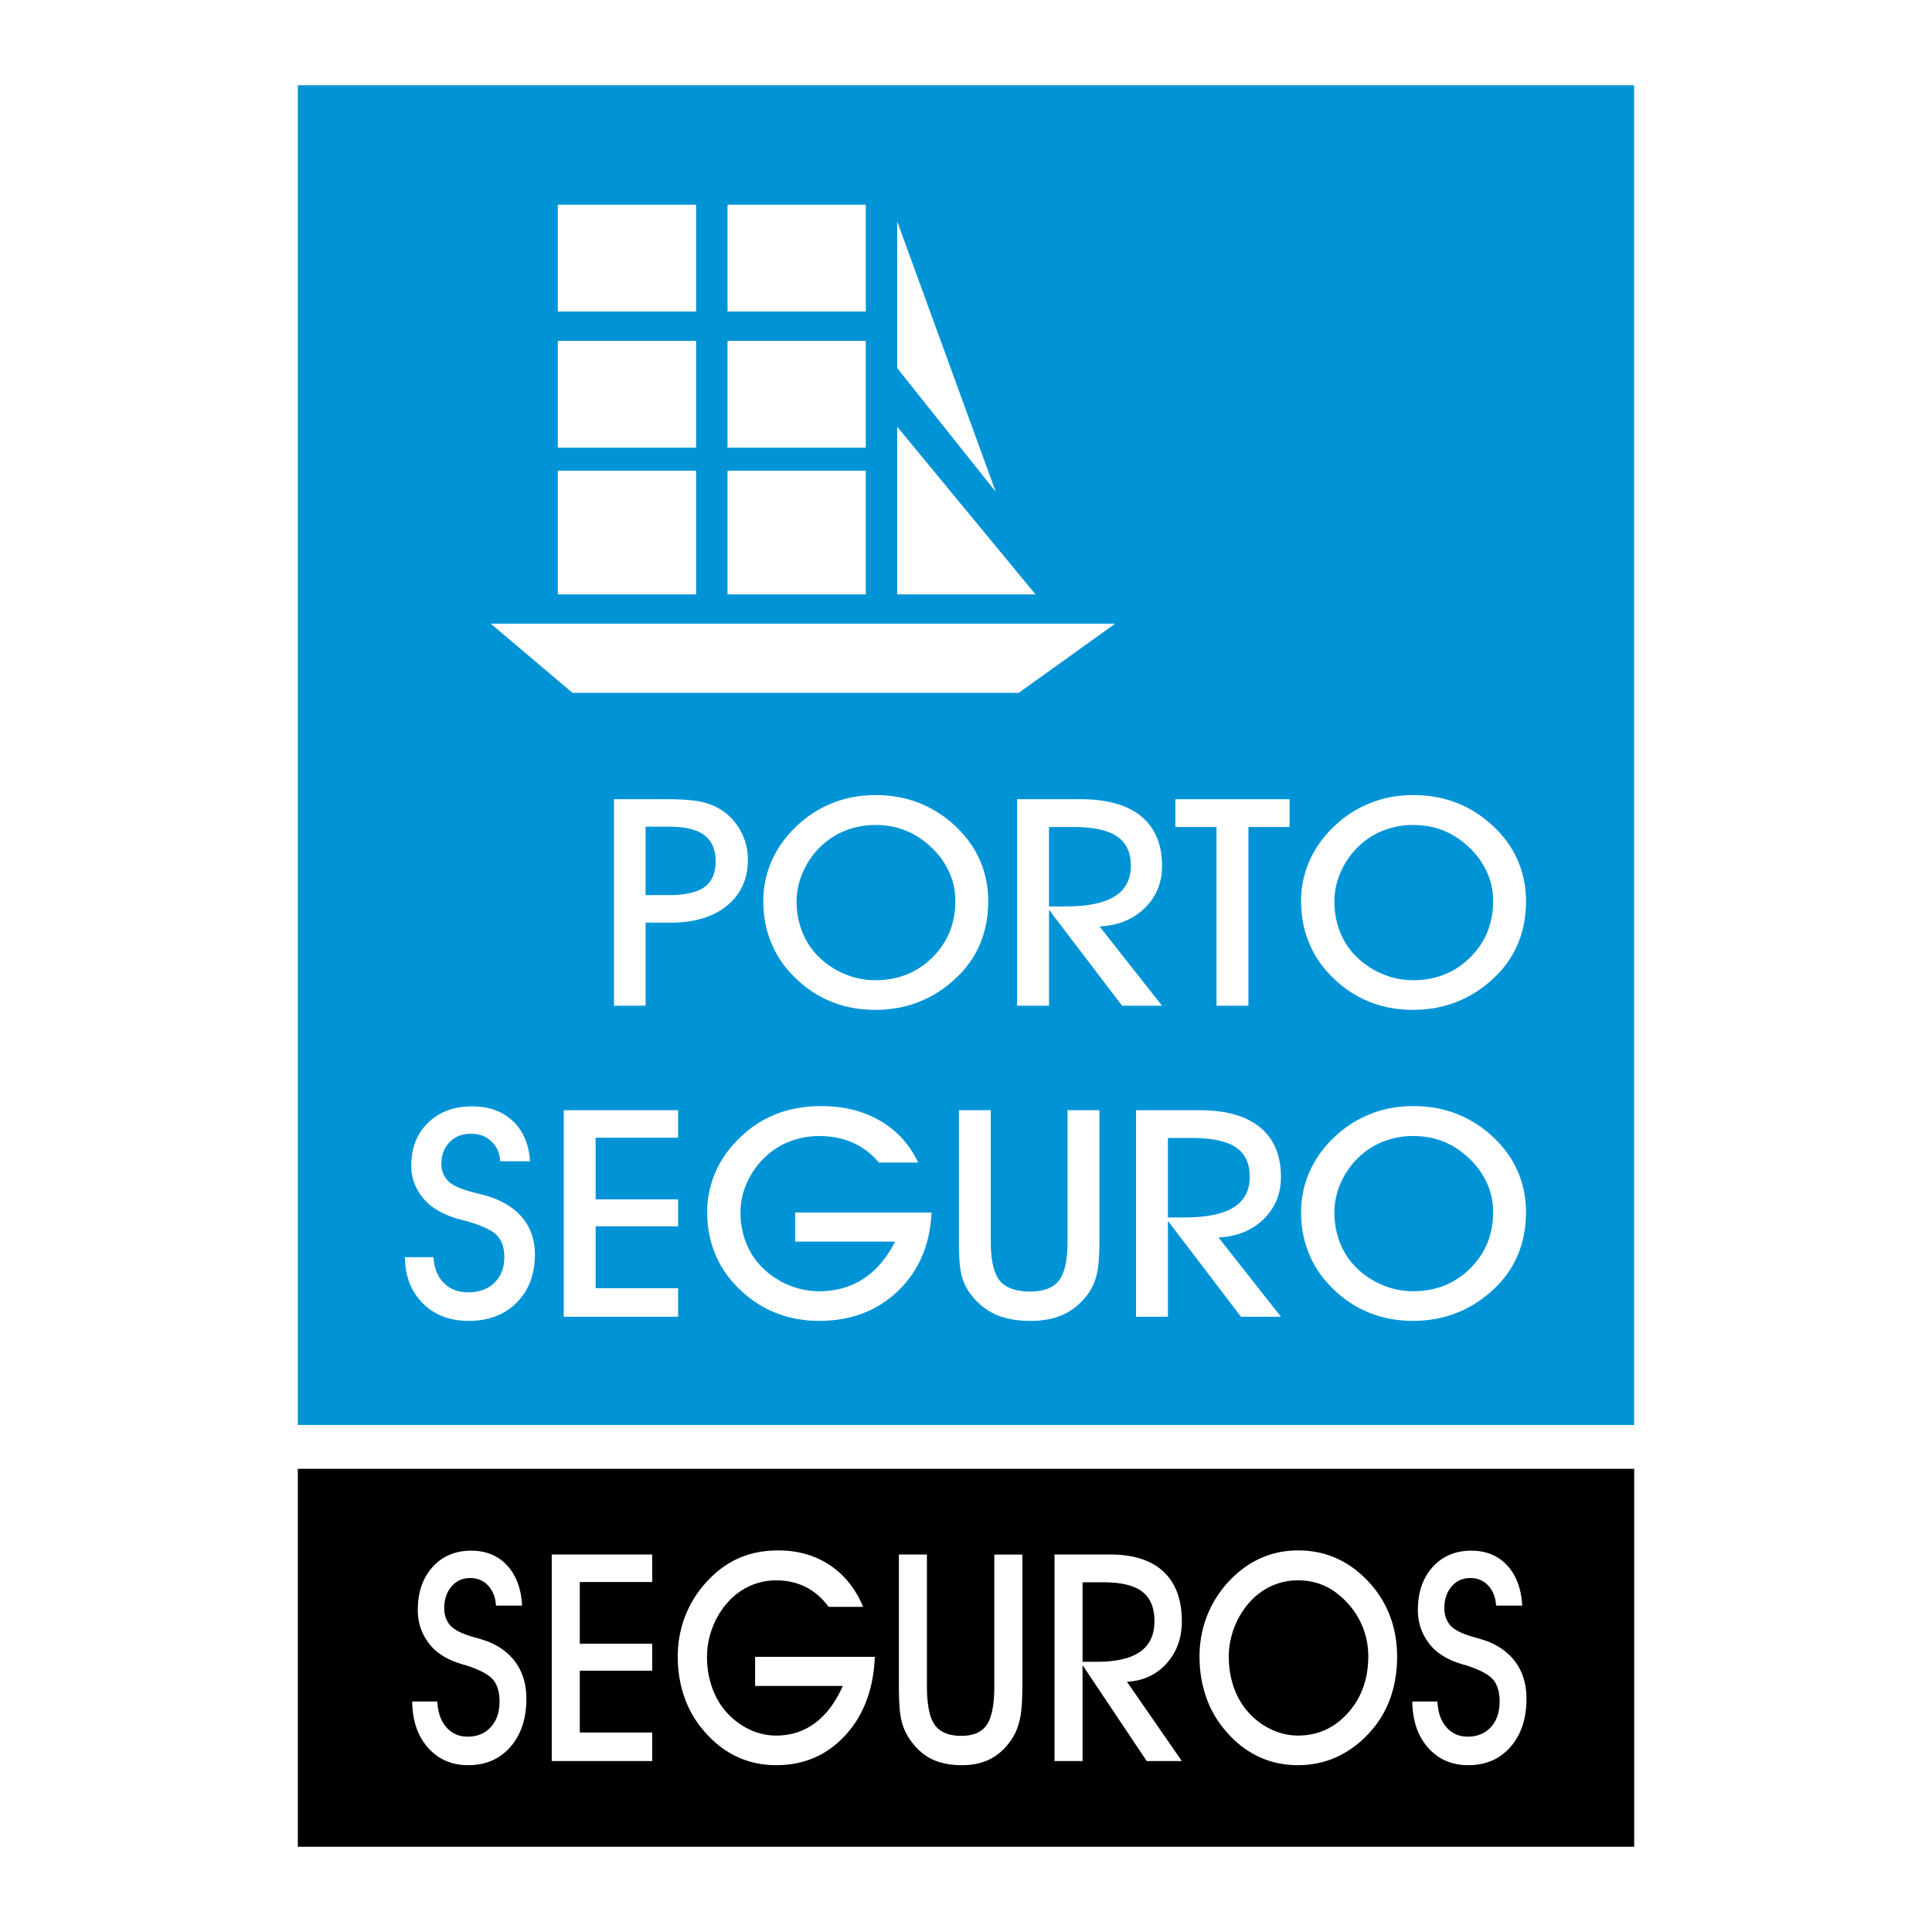
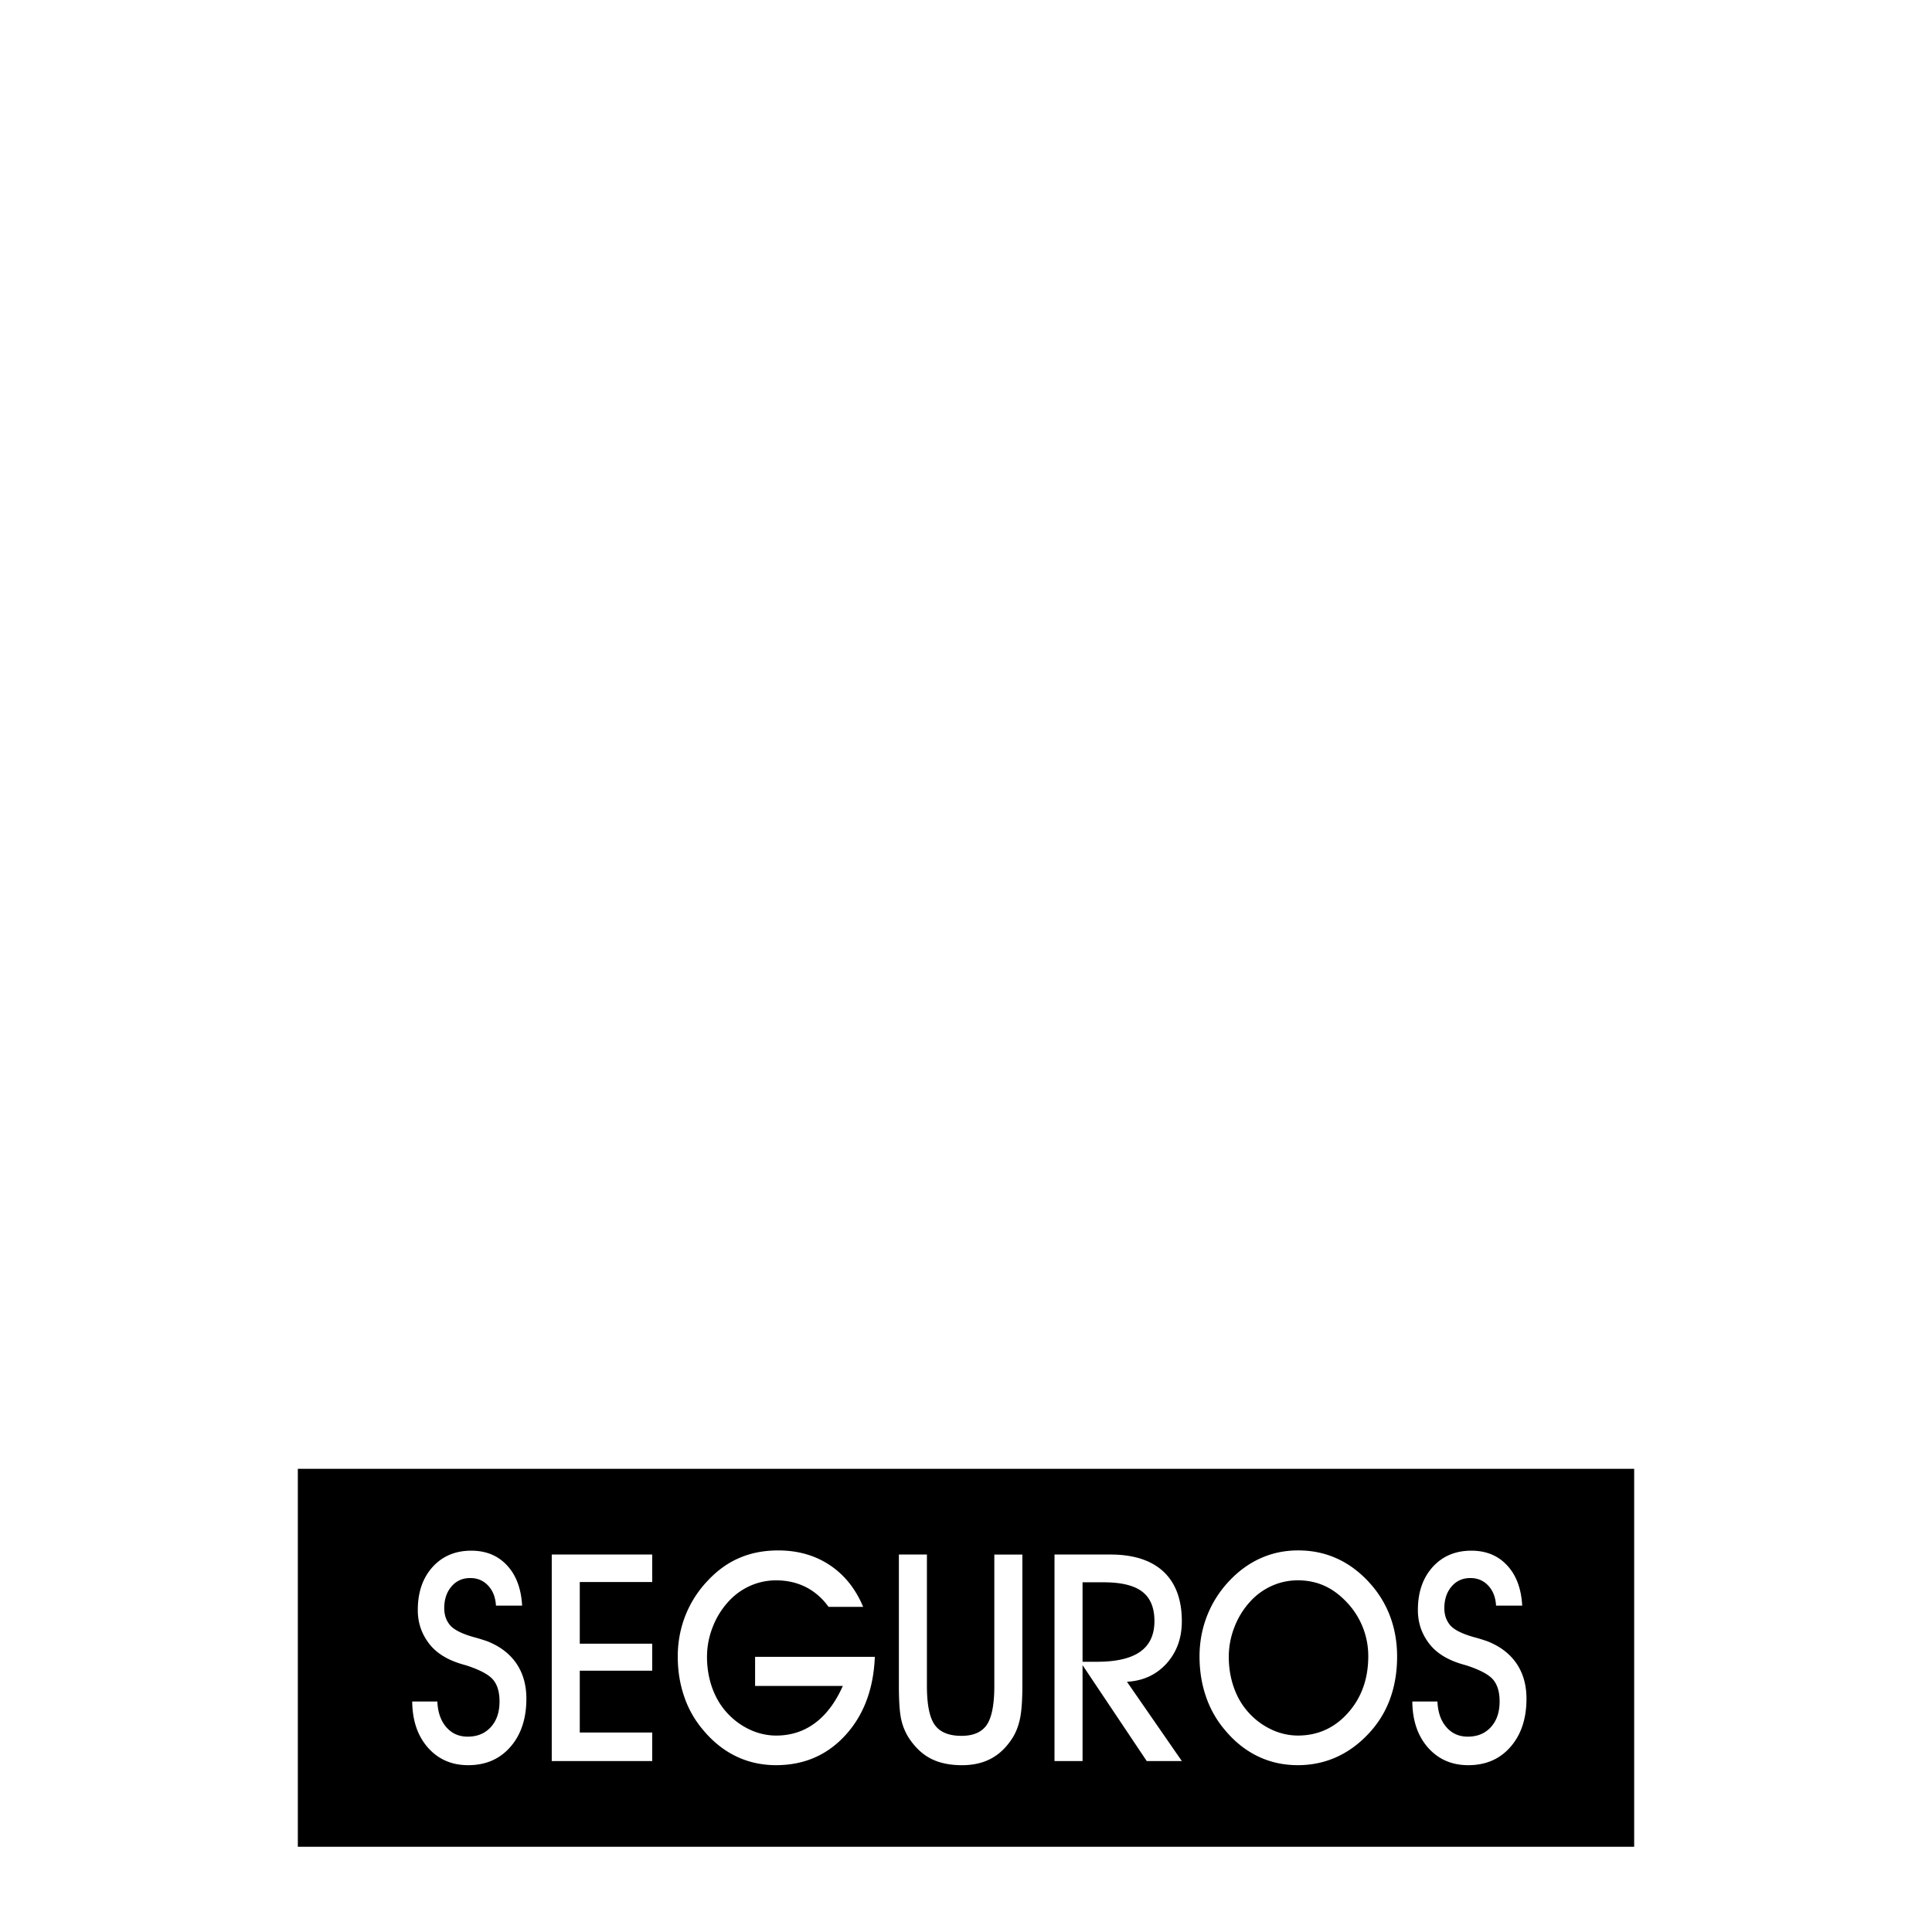
<svg xmlns="http://www.w3.org/2000/svg" width="2500" height="2500" viewBox="0 0 192.756 192.756">
  <g fill-rule="evenodd" clip-rule="evenodd">
    <path fill="#fff" d="M0 0h192.756v192.756H0V0z" />
-     <path fill="#0094d6" d="M29.715 142.166h133.326V8.504H29.715v133.662z" />
    <path d="M29.715 184.252h133.326v-37.709H29.715v37.709z" />
-     <path d="M48.966 62.227h62.292l-9.62 6.897h-44.52l-8.152-6.897zm6.689-15.259H69.45V59.3H55.655V46.968zm0-12.959H69.45v10.66H55.655v-10.66zm0-13.586H69.45v10.66H55.655v-10.66zm16.93 26.545H86.38V59.3H72.585V46.968zm0-12.959H86.38v10.66H72.585v-10.66zm0-13.586H86.38v10.66H72.585v-10.66zm16.931 22.156L103.311 59.3H89.516V42.579zm0-20.484l9.824 26.963-9.824-12.332V22.095zM64.411 89.305h2.307c1.644 0 2.834-.271 3.575-.807.737-.536 1.108-1.391 1.108-2.564 0-1.168-.376-2.039-1.123-2.604-.752-.564-1.901-.85-3.452-.85h-2.415v6.825zm0 11.037h-3.154V79.736h5.101c1.437 0 2.535.067 3.282.198.751.13 1.405.353 1.972.667.917.497 1.644 1.212 2.189 2.144a5.89 5.89 0 0 1 .814 3.019c0 1.918-.69 3.444-2.065 4.58-1.381 1.135-3.246 1.705-5.605 1.705h-2.534v8.293zm15.066-10.399c0 1.072.191 2.092.572 3.048a7.084 7.084 0 0 0 1.648 2.483 8.041 8.041 0 0 0 2.607 1.714 7.858 7.858 0 0 0 3.019.609c2.271 0 4.172-.758 5.702-2.27 1.529-1.517 2.292-3.396 2.292-5.643a6.92 6.92 0 0 0-.55-2.724 7.723 7.723 0 0 0-1.607-2.386c-.835-.84-1.726-1.459-2.679-1.86-.947-.401-2.003-.604-3.157-.604a8.03 8.03 0 0 0-2.957.55 7.472 7.472 0 0 0-2.488 1.599 7.865 7.865 0 0 0-1.767 2.536 7.239 7.239 0 0 0-.635 2.948zm-3.323-.029a9.89 9.89 0 0 1 .876-4.105c.582-1.295 1.438-2.459 2.565-3.497a11.137 11.137 0 0 1 3.555-2.227c1.303-.508 2.704-.758 4.203-.758 1.535 0 2.961.25 4.276.758a11.215 11.215 0 0 1 3.6 2.255c1.117 1.029 1.958 2.179 2.52 3.454.561 1.275.844 2.647.844 4.12 0 1.459-.242 2.807-.726 4.039a9.738 9.738 0 0 1-2.169 3.317c-1.138 1.154-2.41 2.02-3.812 2.604-1.406.586-2.925.879-4.563.879-1.654 0-3.172-.299-4.564-.893-1.396-.594-2.647-1.473-3.75-2.646a9.85 9.85 0 0 1-2.127-3.319c-.486-1.237-.728-2.566-.728-3.981zm28.507.522h1.634c2.199 0 3.842-.333 4.919-1.005 1.077-.671 1.612-1.69 1.612-3.057 0-1.329-.464-2.31-1.386-2.933-.928-.623-2.39-.932-4.395-.932h-2.385v7.927h.001zm0 9.906h-3.183V79.736h6.341c2.632 0 4.646.57 6.038 1.709 1.385 1.146 2.08 2.797 2.08 4.956 0 1.681-.582 3.082-1.741 4.212-1.164 1.125-2.662 1.729-4.491 1.816l6.232 7.911h-3.986l-7.29-9.569v9.571zm19.894 0h-3.183V82.509h-4.106v-2.772h11.396v2.772h-4.106v17.833h-.001zm8.577-10.399c0 1.072.19 2.092.571 3.048a7.084 7.084 0 0 0 1.648 2.483 8.041 8.041 0 0 0 2.607 1.714 7.853 7.853 0 0 0 3.018.609c2.272 0 4.173-.758 5.703-2.27 1.529-1.517 2.292-3.396 2.292-5.643 0-.951-.187-1.864-.552-2.724a7.72 7.72 0 0 0-1.606-2.386c-.835-.84-1.726-1.459-2.679-1.86-.947-.401-2.004-.604-3.158-.604a8.032 8.032 0 0 0-2.956.55 7.472 7.472 0 0 0-2.488 1.599 7.88 7.88 0 0 0-1.767 2.536 7.286 7.286 0 0 0-.633 2.948zm-3.323-.029a9.89 9.89 0 0 1 .876-4.105c.582-1.295 1.437-2.459 2.565-3.497a11.147 11.147 0 0 1 3.555-2.227c1.303-.508 2.704-.758 4.203-.758 1.535 0 2.962.25 4.275.758 1.313.502 2.514 1.256 3.602 2.255 1.117 1.029 1.957 2.179 2.519 3.454.561 1.275.845 2.647.845 4.12 0 1.459-.242 2.807-.727 4.039a9.738 9.738 0 0 1-2.169 3.317c-1.139 1.154-2.41 2.02-3.812 2.604-1.405.586-2.925.879-4.563.879-1.653 0-3.172-.299-4.564-.893-1.396-.594-2.646-1.473-3.75-2.646a9.865 9.865 0 0 1-2.127-3.319c-.486-1.237-.728-2.566-.728-3.981zm-89.41 35.518h2.854c.052 1.066.387 1.918 1.01 2.551.623.637 1.437.955 2.431.955 1.098 0 1.974-.318 2.633-.955.66-.639.988-1.488.988-2.557 0-.932-.242-1.656-.726-2.164-.478-.512-1.493-.984-3.034-1.43a24.382 24.382 0 0 1-.406-.102c-1.839-.459-3.174-1.217-3.997-2.273a5.136 5.136 0 0 1-.84-1.479 4.983 4.983 0 0 1-.279-1.676c0-1.77.557-3.193 1.674-4.285 1.118-1.086 2.582-1.633 4.395-1.633 1.679 0 3.034.488 4.063 1.463 1.036.977 1.608 2.314 1.716 4.014h-2.973c-.051-.82-.345-1.482-.88-1.988-.541-.508-1.215-.76-2.034-.76-.876 0-1.587.281-2.133.84-.552.566-.825 1.291-.825 2.174 0 .314.052.605.15.881.103.275.257.525.468.762.433.484 1.36.898 2.776 1.248.655.158 1.16.299 1.51.41 1.453.506 2.55 1.25 3.302 2.221.747.971 1.124 2.137 1.124 3.498 0 1.99-.604 3.594-1.814 4.811-1.205 1.217-2.807 1.826-4.795 1.826-1.876 0-3.395-.584-4.569-1.748-1.17-1.165-1.768-2.702-1.789-4.604zm27.255 5.941H56.245v-20.607h11.409v2.744h-8.227v6.154h8.227v2.689h-8.227v6.174h8.227v2.846zm11.684-10.4h13.6c-.15 3.217-1.263 5.82-3.338 7.816-2.071 1.994-4.698 2.994-7.877 2.994-1.647 0-3.171-.301-4.563-.895-1.396-.594-2.642-1.473-3.75-2.646a9.835 9.835 0 0 1-2.127-3.318c-.485-1.236-.727-2.564-.727-3.98 0-1.443.294-2.811.876-4.105s1.437-2.459 2.565-3.496a10.589 10.589 0 0 1 3.574-2.242c1.319-.498 2.782-.744 4.394-.744 2.226 0 4.173.488 5.847 1.463 1.675.977 2.941 2.367 3.796 4.17h-3.925a7.016 7.016 0 0 0-2.597-1.98c-1.004-.445-2.127-.666-3.364-.666a8.028 8.028 0 0 0-2.956.551 7.438 7.438 0 0 0-2.488 1.598 7.874 7.874 0 0 0-1.767 2.537 7.246 7.246 0 0 0-.634 2.945c0 1.072.19 2.092.572 3.049a7.16 7.16 0 0 0 1.649 2.482 8.104 8.104 0 0 0 2.607 1.715c.99.404 1.994.607 3.018.607 1.674 0 3.147-.414 4.425-1.25 1.278-.836 2.328-2.068 3.153-3.701h-9.962v-2.904h-.001zm16.329-10.207h3.184v13.109c0 1.865.298 3.164.891 3.889.592.73 1.606 1.092 3.034 1.092 1.359 0 2.317-.371 2.885-1.109.561-.74.845-2.035.845-3.871v-13.109h3.183v13.08c0 1.398-.082 2.465-.246 3.213-.171.744-.444 1.391-.825 1.938-.664.941-1.473 1.643-2.421 2.102-.953.459-2.07.686-3.358.686-1.411 0-2.597-.223-3.564-.666-.964-.441-1.798-1.141-2.504-2.092a5.39 5.39 0 0 1-.845-1.842c-.169-.68-.257-1.791-.257-3.338v-13.082h-.002zm20.857 10.699h1.633c2.2 0 3.843-.332 4.92-1.004s1.612-1.691 1.612-3.057c0-1.33-.465-2.311-1.386-2.934-.928-.623-2.39-.932-4.395-.932h-2.385v7.927h.001zm0 9.908h-3.184v-20.607h6.342c2.632 0 4.646.57 6.037 1.711 1.385 1.145 2.081 2.797 2.081 4.955 0 1.682-.583 3.082-1.741 4.213-1.165 1.125-2.663 1.729-4.492 1.816l6.233 7.912h-3.987l-7.289-9.57v9.57zm16.608-10.4c0 1.072.19 2.092.571 3.049a7.089 7.089 0 0 0 1.648 2.482 8.093 8.093 0 0 0 2.607 1.715 7.887 7.887 0 0 0 3.018.607c2.272 0 4.173-.758 5.703-2.27 1.529-1.518 2.292-3.396 2.292-5.643 0-.951-.187-1.863-.552-2.725a7.739 7.739 0 0 0-1.606-2.385c-.835-.842-1.726-1.459-2.679-1.859-.947-.402-2.004-.604-3.158-.604a8.013 8.013 0 0 0-2.956.551 7.438 7.438 0 0 0-2.488 1.598 7.874 7.874 0 0 0-1.767 2.537 7.274 7.274 0 0 0-.633 2.947zm-3.323-.03c0-1.443.294-2.811.876-4.105s1.437-2.459 2.565-3.496a11.189 11.189 0 0 1 3.555-2.229c1.303-.506 2.704-.758 4.203-.758 1.535 0 2.962.252 4.275.758a11.254 11.254 0 0 1 3.602 2.256c1.117 1.029 1.957 2.18 2.519 3.455.561 1.273.845 2.646.845 4.119 0 1.459-.242 2.807-.727 4.039a9.751 9.751 0 0 1-2.169 3.318c-1.139 1.154-2.41 2.018-3.812 2.604-1.405.584-2.925.879-4.563.879-1.653 0-3.172-.301-4.564-.895-1.396-.594-2.646-1.473-3.75-2.646a9.85 9.85 0 0 1-2.127-3.318c-.486-1.236-.728-2.565-.728-3.981zM41.127 169.76h2.508c.045 1.068.339 1.918.886 2.551.547.637 1.263.955 2.136.955.964 0 1.733-.318 2.313-.955.58-.639.868-1.488.868-2.555 0-.934-.212-1.658-.637-2.164-.422-.512-1.313-.986-2.666-1.432-.068-.018-.19-.053-.357-.1-1.616-.461-2.789-1.219-3.512-2.275a5.348 5.348 0 0 1-.738-1.479 5.623 5.623 0 0 1-.244-1.676c0-1.77.489-3.193 1.47-4.285.983-1.086 2.268-1.633 3.861-1.633 1.475 0 2.666.488 3.57 1.465.91.975 1.412 2.312 1.506 4.014h-2.61c-.046-.822-.304-1.484-.774-1.99-.476-.508-1.068-.76-1.788-.76-.77 0-1.395.281-1.874.842-.484.564-.724 1.289-.724 2.174 0 .312.045.604.132.879.09.275.226.527.412.764.38.482 1.194.898 2.439 1.246a18.51 18.51 0 0 1 1.326.41c1.275.506 2.239 1.25 2.9 2.223.656.971.987 2.135.987 3.496 0 1.99-.53 3.594-1.593 4.811-1.059 1.219-2.467 1.826-4.213 1.826-1.647 0-2.982-.584-4.014-1.748-1.027-1.165-1.552-2.702-1.57-4.604zm23.945 5.941H55.048v-20.605h10.024v2.742h-7.228v6.154h7.228v2.691h-7.228v6.172h7.228v2.846zm10.264-10.4h11.947c-.131 3.217-1.108 5.82-2.933 7.816-1.819 1.994-4.128 2.994-6.92 2.994-1.447 0-2.787-.299-4.009-.893-1.227-.594-2.322-1.475-3.295-2.646a10.12 10.12 0 0 1-1.868-3.32c-.426-1.236-.638-2.564-.638-3.98 0-1.443.258-2.811.769-4.105a10.756 10.756 0 0 1 2.254-3.496c.938-1 1.982-1.75 3.141-2.242 1.159-.498 2.444-.742 3.86-.742 1.956 0 3.666.486 5.137 1.461 1.471.977 2.584 2.369 3.336 4.17h-3.449c-.638-.879-1.398-1.535-2.28-1.98-.883-.443-1.869-.666-2.956-.666-.909 0-1.773.184-2.598.551a6.537 6.537 0 0 0-2.185 1.598 7.953 7.953 0 0 0-1.553 2.537 8.088 8.088 0 0 0-.558 2.945c0 1.072.168 2.092.502 3.049.34.957.82 1.787 1.449 2.482a7.115 7.115 0 0 0 2.29 1.715 6.2 6.2 0 0 0 2.651.609c1.471 0 2.766-.416 3.888-1.252 1.123-.836 2.046-2.068 2.77-3.699h-8.752v-2.906zm14.346-10.205h2.797v13.109c0 1.863.262 3.164.783 3.889.52.729 1.412 1.092 2.665 1.092 1.195 0 2.037-.373 2.534-1.111.494-.74.743-2.035.743-3.869v-13.109h2.797v13.08c0 1.396-.073 2.463-.218 3.211-.149.744-.39 1.391-.724 1.938-.584.943-1.295 1.643-2.128 2.102-.837.459-1.818.686-2.95.686-1.24 0-2.28-.223-3.131-.666-.847-.439-1.579-1.141-2.2-2.092a5.713 5.713 0 0 1-.742-1.84c-.149-.682-.226-1.793-.226-3.338v-13.082zm18.324 10.699h1.435c1.933 0 3.376-.334 4.321-1.006.946-.672 1.417-1.691 1.417-3.057 0-1.328-.407-2.309-1.218-2.932-.814-.625-2.1-.934-3.86-.934h-2.095v7.929zm0 9.906h-2.798v-20.605h5.572c2.312 0 4.081.57 5.304 1.709 1.218 1.145 1.828 2.797 1.828 4.955 0 1.682-.512 3.082-1.529 4.213-1.023 1.125-2.34 1.73-3.946 1.816l5.476 7.912h-3.502l-6.404-9.568v9.568h-.001zm14.59-10.4c0 1.072.167 2.092.502 3.049s.819 1.787 1.449 2.482a7.093 7.093 0 0 0 2.29 1.715 6.18 6.18 0 0 0 2.651.609c1.996 0 3.666-.76 5.01-2.271 1.345-1.516 2.014-3.395 2.014-5.643a7.764 7.764 0 0 0-1.895-5.11c-.734-.84-1.517-1.459-2.354-1.859-.833-.4-1.761-.604-2.774-.604-.91 0-1.778.184-2.598.551a6.53 6.53 0 0 0-2.186 1.598 7.989 7.989 0 0 0-1.553 2.537 8.112 8.112 0 0 0-.556 2.946zm-2.919-.03c0-1.443.258-2.811.77-4.105a10.74 10.74 0 0 1 2.254-3.496c.937-.98 1.978-1.725 3.123-2.227 1.145-.508 2.376-.758 3.692-.758 1.348 0 2.602.25 3.756.758 1.154.502 2.209 1.256 3.164 2.256.981 1.027 1.72 2.178 2.213 3.453s.741 2.646.741 4.119c0 1.459-.213 2.807-.638 4.039a9.952 9.952 0 0 1-1.905 3.318c-1 1.154-2.118 2.02-3.349 2.604-1.235.584-2.57.879-4.01.879-1.453 0-2.787-.299-4.01-.893-1.226-.594-2.326-1.475-3.295-2.646a10.138 10.138 0 0 1-1.868-3.32c-.425-1.236-.638-2.564-.638-3.981zm21.229 4.489h2.508c.045 1.068.339 1.918.887 2.551.548.637 1.263.955 2.136.955.964 0 1.734-.318 2.312-.955.58-.639.868-1.488.868-2.555 0-.934-.212-1.658-.637-2.164-.422-.512-1.312-.986-2.666-1.432l-.357-.1c-1.615-.461-2.788-1.219-3.512-2.275a5.376 5.376 0 0 1-.738-1.479 5.656 5.656 0 0 1-.244-1.676c0-1.77.489-3.193 1.471-4.285.982-1.086 2.268-1.633 3.861-1.633 1.475 0 2.665.488 3.57 1.465.909.975 1.411 2.312 1.506 4.014h-2.61c-.045-.822-.303-1.484-.773-1.99-.476-.508-1.067-.76-1.788-.76-.77 0-1.394.281-1.873.842-.484.564-.725 1.289-.725 2.174 0 .312.045.604.132.879.09.275.226.527.411.764.381.482 1.195.898 2.439 1.246a18.51 18.51 0 0 1 1.326.41c1.275.506 2.239 1.25 2.9 2.223.656.971.987 2.135.987 3.496 0 1.99-.53 3.594-1.594 4.811-1.059 1.219-2.466 1.826-4.213 1.826-1.647 0-2.982-.584-4.015-1.748-1.026-1.165-1.55-2.702-1.569-4.604z" fill="#fff" />
+     <path d="M48.966 62.227h62.292l-9.62 6.897h-44.52l-8.152-6.897zm6.689-15.259H69.45V59.3H55.655V46.968zm0-12.959H69.45v10.66H55.655v-10.66zm0-13.586H69.45v10.66H55.655v-10.66zm16.93 26.545H86.38V59.3H72.585V46.968zm0-12.959H86.38v10.66H72.585v-10.66zm0-13.586H86.38v10.66H72.585v-10.66zm16.931 22.156L103.311 59.3H89.516V42.579zm0-20.484l9.824 26.963-9.824-12.332V22.095zM64.411 89.305h2.307c1.644 0 2.834-.271 3.575-.807.737-.536 1.108-1.391 1.108-2.564 0-1.168-.376-2.039-1.123-2.604-.752-.564-1.901-.85-3.452-.85h-2.415v6.825zm0 11.037V79.736h5.101c1.437 0 2.535.067 3.282.198.751.13 1.405.353 1.972.667.917.497 1.644 1.212 2.189 2.144a5.89 5.89 0 0 1 .814 3.019c0 1.918-.69 3.444-2.065 4.58-1.381 1.135-3.246 1.705-5.605 1.705h-2.534v8.293zm15.066-10.399c0 1.072.191 2.092.572 3.048a7.084 7.084 0 0 0 1.648 2.483 8.041 8.041 0 0 0 2.607 1.714 7.858 7.858 0 0 0 3.019.609c2.271 0 4.172-.758 5.702-2.27 1.529-1.517 2.292-3.396 2.292-5.643a6.92 6.92 0 0 0-.55-2.724 7.723 7.723 0 0 0-1.607-2.386c-.835-.84-1.726-1.459-2.679-1.86-.947-.401-2.003-.604-3.157-.604a8.03 8.03 0 0 0-2.957.55 7.472 7.472 0 0 0-2.488 1.599 7.865 7.865 0 0 0-1.767 2.536 7.239 7.239 0 0 0-.635 2.948zm-3.323-.029a9.89 9.89 0 0 1 .876-4.105c.582-1.295 1.438-2.459 2.565-3.497a11.137 11.137 0 0 1 3.555-2.227c1.303-.508 2.704-.758 4.203-.758 1.535 0 2.961.25 4.276.758a11.215 11.215 0 0 1 3.6 2.255c1.117 1.029 1.958 2.179 2.52 3.454.561 1.275.844 2.647.844 4.12 0 1.459-.242 2.807-.726 4.039a9.738 9.738 0 0 1-2.169 3.317c-1.138 1.154-2.41 2.02-3.812 2.604-1.406.586-2.925.879-4.563.879-1.654 0-3.172-.299-4.564-.893-1.396-.594-2.647-1.473-3.75-2.646a9.85 9.85 0 0 1-2.127-3.319c-.486-1.237-.728-2.566-.728-3.981zm28.507.522h1.634c2.199 0 3.842-.333 4.919-1.005 1.077-.671 1.612-1.69 1.612-3.057 0-1.329-.464-2.31-1.386-2.933-.928-.623-2.39-.932-4.395-.932h-2.385v7.927h.001zm0 9.906h-3.183V79.736h6.341c2.632 0 4.646.57 6.038 1.709 1.385 1.146 2.08 2.797 2.08 4.956 0 1.681-.582 3.082-1.741 4.212-1.164 1.125-2.662 1.729-4.491 1.816l6.232 7.911h-3.986l-7.29-9.569v9.571zm19.894 0h-3.183V82.509h-4.106v-2.772h11.396v2.772h-4.106v17.833h-.001zm8.577-10.399c0 1.072.19 2.092.571 3.048a7.084 7.084 0 0 0 1.648 2.483 8.041 8.041 0 0 0 2.607 1.714 7.853 7.853 0 0 0 3.018.609c2.272 0 4.173-.758 5.703-2.27 1.529-1.517 2.292-3.396 2.292-5.643 0-.951-.187-1.864-.552-2.724a7.72 7.72 0 0 0-1.606-2.386c-.835-.84-1.726-1.459-2.679-1.86-.947-.401-2.004-.604-3.158-.604a8.032 8.032 0 0 0-2.956.55 7.472 7.472 0 0 0-2.488 1.599 7.88 7.88 0 0 0-1.767 2.536 7.286 7.286 0 0 0-.633 2.948zm-3.323-.029a9.89 9.89 0 0 1 .876-4.105c.582-1.295 1.437-2.459 2.565-3.497a11.147 11.147 0 0 1 3.555-2.227c1.303-.508 2.704-.758 4.203-.758 1.535 0 2.962.25 4.275.758 1.313.502 2.514 1.256 3.602 2.255 1.117 1.029 1.957 2.179 2.519 3.454.561 1.275.845 2.647.845 4.12 0 1.459-.242 2.807-.727 4.039a9.738 9.738 0 0 1-2.169 3.317c-1.139 1.154-2.41 2.02-3.812 2.604-1.405.586-2.925.879-4.563.879-1.653 0-3.172-.299-4.564-.893-1.396-.594-2.646-1.473-3.75-2.646a9.865 9.865 0 0 1-2.127-3.319c-.486-1.237-.728-2.566-.728-3.981zm-89.41 35.518h2.854c.052 1.066.387 1.918 1.01 2.551.623.637 1.437.955 2.431.955 1.098 0 1.974-.318 2.633-.955.66-.639.988-1.488.988-2.557 0-.932-.242-1.656-.726-2.164-.478-.512-1.493-.984-3.034-1.43a24.382 24.382 0 0 1-.406-.102c-1.839-.459-3.174-1.217-3.997-2.273a5.136 5.136 0 0 1-.84-1.479 4.983 4.983 0 0 1-.279-1.676c0-1.77.557-3.193 1.674-4.285 1.118-1.086 2.582-1.633 4.395-1.633 1.679 0 3.034.488 4.063 1.463 1.036.977 1.608 2.314 1.716 4.014h-2.973c-.051-.82-.345-1.482-.88-1.988-.541-.508-1.215-.76-2.034-.76-.876 0-1.587.281-2.133.84-.552.566-.825 1.291-.825 2.174 0 .314.052.605.15.881.103.275.257.525.468.762.433.484 1.36.898 2.776 1.248.655.158 1.16.299 1.51.41 1.453.506 2.55 1.25 3.302 2.221.747.971 1.124 2.137 1.124 3.498 0 1.99-.604 3.594-1.814 4.811-1.205 1.217-2.807 1.826-4.795 1.826-1.876 0-3.395-.584-4.569-1.748-1.17-1.165-1.768-2.702-1.789-4.604zm27.255 5.941H56.245v-20.607h11.409v2.744h-8.227v6.154h8.227v2.689h-8.227v6.174h8.227v2.846zm11.684-10.4h13.6c-.15 3.217-1.263 5.82-3.338 7.816-2.071 1.994-4.698 2.994-7.877 2.994-1.647 0-3.171-.301-4.563-.895-1.396-.594-2.642-1.473-3.75-2.646a9.835 9.835 0 0 1-2.127-3.318c-.485-1.236-.727-2.564-.727-3.98 0-1.443.294-2.811.876-4.105s1.437-2.459 2.565-3.496a10.589 10.589 0 0 1 3.574-2.242c1.319-.498 2.782-.744 4.394-.744 2.226 0 4.173.488 5.847 1.463 1.675.977 2.941 2.367 3.796 4.17h-3.925a7.016 7.016 0 0 0-2.597-1.98c-1.004-.445-2.127-.666-3.364-.666a8.028 8.028 0 0 0-2.956.551 7.438 7.438 0 0 0-2.488 1.598 7.874 7.874 0 0 0-1.767 2.537 7.246 7.246 0 0 0-.634 2.945c0 1.072.19 2.092.572 3.049a7.16 7.16 0 0 0 1.649 2.482 8.104 8.104 0 0 0 2.607 1.715c.99.404 1.994.607 3.018.607 1.674 0 3.147-.414 4.425-1.25 1.278-.836 2.328-2.068 3.153-3.701h-9.962v-2.904h-.001zm16.329-10.207h3.184v13.109c0 1.865.298 3.164.891 3.889.592.73 1.606 1.092 3.034 1.092 1.359 0 2.317-.371 2.885-1.109.561-.74.845-2.035.845-3.871v-13.109h3.183v13.08c0 1.398-.082 2.465-.246 3.213-.171.744-.444 1.391-.825 1.938-.664.941-1.473 1.643-2.421 2.102-.953.459-2.07.686-3.358.686-1.411 0-2.597-.223-3.564-.666-.964-.441-1.798-1.141-2.504-2.092a5.39 5.39 0 0 1-.845-1.842c-.169-.68-.257-1.791-.257-3.338v-13.082h-.002zm20.857 10.699h1.633c2.2 0 3.843-.332 4.92-1.004s1.612-1.691 1.612-3.057c0-1.33-.465-2.311-1.386-2.934-.928-.623-2.39-.932-4.395-.932h-2.385v7.927h.001zm0 9.908h-3.184v-20.607h6.342c2.632 0 4.646.57 6.037 1.711 1.385 1.145 2.081 2.797 2.081 4.955 0 1.682-.583 3.082-1.741 4.213-1.165 1.125-2.663 1.729-4.492 1.816l6.233 7.912h-3.987l-7.289-9.57v9.57zm16.608-10.4c0 1.072.19 2.092.571 3.049a7.089 7.089 0 0 0 1.648 2.482 8.093 8.093 0 0 0 2.607 1.715 7.887 7.887 0 0 0 3.018.607c2.272 0 4.173-.758 5.703-2.27 1.529-1.518 2.292-3.396 2.292-5.643 0-.951-.187-1.863-.552-2.725a7.739 7.739 0 0 0-1.606-2.385c-.835-.842-1.726-1.459-2.679-1.859-.947-.402-2.004-.604-3.158-.604a8.013 8.013 0 0 0-2.956.551 7.438 7.438 0 0 0-2.488 1.598 7.874 7.874 0 0 0-1.767 2.537 7.274 7.274 0 0 0-.633 2.947zm-3.323-.03c0-1.443.294-2.811.876-4.105s1.437-2.459 2.565-3.496a11.189 11.189 0 0 1 3.555-2.229c1.303-.506 2.704-.758 4.203-.758 1.535 0 2.962.252 4.275.758a11.254 11.254 0 0 1 3.602 2.256c1.117 1.029 1.957 2.18 2.519 3.455.561 1.273.845 2.646.845 4.119 0 1.459-.242 2.807-.727 4.039a9.751 9.751 0 0 1-2.169 3.318c-1.139 1.154-2.41 2.018-3.812 2.604-1.405.584-2.925.879-4.563.879-1.653 0-3.172-.301-4.564-.895-1.396-.594-2.646-1.473-3.75-2.646a9.85 9.85 0 0 1-2.127-3.318c-.486-1.236-.728-2.565-.728-3.981zM41.127 169.76h2.508c.045 1.068.339 1.918.886 2.551.547.637 1.263.955 2.136.955.964 0 1.733-.318 2.313-.955.58-.639.868-1.488.868-2.555 0-.934-.212-1.658-.637-2.164-.422-.512-1.313-.986-2.666-1.432-.068-.018-.19-.053-.357-.1-1.616-.461-2.789-1.219-3.512-2.275a5.348 5.348 0 0 1-.738-1.479 5.623 5.623 0 0 1-.244-1.676c0-1.77.489-3.193 1.47-4.285.983-1.086 2.268-1.633 3.861-1.633 1.475 0 2.666.488 3.57 1.465.91.975 1.412 2.312 1.506 4.014h-2.61c-.046-.822-.304-1.484-.774-1.99-.476-.508-1.068-.76-1.788-.76-.77 0-1.395.281-1.874.842-.484.564-.724 1.289-.724 2.174 0 .312.045.604.132.879.09.275.226.527.412.764.38.482 1.194.898 2.439 1.246a18.51 18.51 0 0 1 1.326.41c1.275.506 2.239 1.25 2.9 2.223.656.971.987 2.135.987 3.496 0 1.99-.53 3.594-1.593 4.811-1.059 1.219-2.467 1.826-4.213 1.826-1.647 0-2.982-.584-4.014-1.748-1.027-1.165-1.552-2.702-1.57-4.604zm23.945 5.941H55.048v-20.605h10.024v2.742h-7.228v6.154h7.228v2.691h-7.228v6.172h7.228v2.846zm10.264-10.4h11.947c-.131 3.217-1.108 5.82-2.933 7.816-1.819 1.994-4.128 2.994-6.92 2.994-1.447 0-2.787-.299-4.009-.893-1.227-.594-2.322-1.475-3.295-2.646a10.12 10.12 0 0 1-1.868-3.32c-.426-1.236-.638-2.564-.638-3.98 0-1.443.258-2.811.769-4.105a10.756 10.756 0 0 1 2.254-3.496c.938-1 1.982-1.75 3.141-2.242 1.159-.498 2.444-.742 3.86-.742 1.956 0 3.666.486 5.137 1.461 1.471.977 2.584 2.369 3.336 4.17h-3.449c-.638-.879-1.398-1.535-2.28-1.98-.883-.443-1.869-.666-2.956-.666-.909 0-1.773.184-2.598.551a6.537 6.537 0 0 0-2.185 1.598 7.953 7.953 0 0 0-1.553 2.537 8.088 8.088 0 0 0-.558 2.945c0 1.072.168 2.092.502 3.049.34.957.82 1.787 1.449 2.482a7.115 7.115 0 0 0 2.29 1.715 6.2 6.2 0 0 0 2.651.609c1.471 0 2.766-.416 3.888-1.252 1.123-.836 2.046-2.068 2.77-3.699h-8.752v-2.906zm14.346-10.205h2.797v13.109c0 1.863.262 3.164.783 3.889.52.729 1.412 1.092 2.665 1.092 1.195 0 2.037-.373 2.534-1.111.494-.74.743-2.035.743-3.869v-13.109h2.797v13.08c0 1.396-.073 2.463-.218 3.211-.149.744-.39 1.391-.724 1.938-.584.943-1.295 1.643-2.128 2.102-.837.459-1.818.686-2.95.686-1.24 0-2.28-.223-3.131-.666-.847-.439-1.579-1.141-2.2-2.092a5.713 5.713 0 0 1-.742-1.84c-.149-.682-.226-1.793-.226-3.338v-13.082zm18.324 10.699h1.435c1.933 0 3.376-.334 4.321-1.006.946-.672 1.417-1.691 1.417-3.057 0-1.328-.407-2.309-1.218-2.932-.814-.625-2.1-.934-3.86-.934h-2.095v7.929zm0 9.906h-2.798v-20.605h5.572c2.312 0 4.081.57 5.304 1.709 1.218 1.145 1.828 2.797 1.828 4.955 0 1.682-.512 3.082-1.529 4.213-1.023 1.125-2.34 1.73-3.946 1.816l5.476 7.912h-3.502l-6.404-9.568v9.568h-.001zm14.59-10.4c0 1.072.167 2.092.502 3.049s.819 1.787 1.449 2.482a7.093 7.093 0 0 0 2.29 1.715 6.18 6.18 0 0 0 2.651.609c1.996 0 3.666-.76 5.01-2.271 1.345-1.516 2.014-3.395 2.014-5.643a7.764 7.764 0 0 0-1.895-5.11c-.734-.84-1.517-1.459-2.354-1.859-.833-.4-1.761-.604-2.774-.604-.91 0-1.778.184-2.598.551a6.53 6.53 0 0 0-2.186 1.598 7.989 7.989 0 0 0-1.553 2.537 8.112 8.112 0 0 0-.556 2.946zm-2.919-.03c0-1.443.258-2.811.77-4.105a10.74 10.74 0 0 1 2.254-3.496c.937-.98 1.978-1.725 3.123-2.227 1.145-.508 2.376-.758 3.692-.758 1.348 0 2.602.25 3.756.758 1.154.502 2.209 1.256 3.164 2.256.981 1.027 1.72 2.178 2.213 3.453s.741 2.646.741 4.119c0 1.459-.213 2.807-.638 4.039a9.952 9.952 0 0 1-1.905 3.318c-1 1.154-2.118 2.02-3.349 2.604-1.235.584-2.57.879-4.01.879-1.453 0-2.787-.299-4.01-.893-1.226-.594-2.326-1.475-3.295-2.646a10.138 10.138 0 0 1-1.868-3.32c-.425-1.236-.638-2.564-.638-3.981zm21.229 4.489h2.508c.045 1.068.339 1.918.887 2.551.548.637 1.263.955 2.136.955.964 0 1.734-.318 2.312-.955.58-.639.868-1.488.868-2.555 0-.934-.212-1.658-.637-2.164-.422-.512-1.312-.986-2.666-1.432l-.357-.1c-1.615-.461-2.788-1.219-3.512-2.275a5.376 5.376 0 0 1-.738-1.479 5.656 5.656 0 0 1-.244-1.676c0-1.77.489-3.193 1.471-4.285.982-1.086 2.268-1.633 3.861-1.633 1.475 0 2.665.488 3.57 1.465.909.975 1.411 2.312 1.506 4.014h-2.61c-.045-.822-.303-1.484-.773-1.99-.476-.508-1.067-.76-1.788-.76-.77 0-1.394.281-1.873.842-.484.564-.725 1.289-.725 2.174 0 .312.045.604.132.879.09.275.226.527.411.764.381.482 1.195.898 2.439 1.246a18.51 18.51 0 0 1 1.326.41c1.275.506 2.239 1.25 2.9 2.223.656.971.987 2.135.987 3.496 0 1.99-.53 3.594-1.594 4.811-1.059 1.219-2.466 1.826-4.213 1.826-1.647 0-2.982-.584-4.015-1.748-1.026-1.165-1.55-2.702-1.569-4.604z" fill="#fff" />
  </g>
</svg>